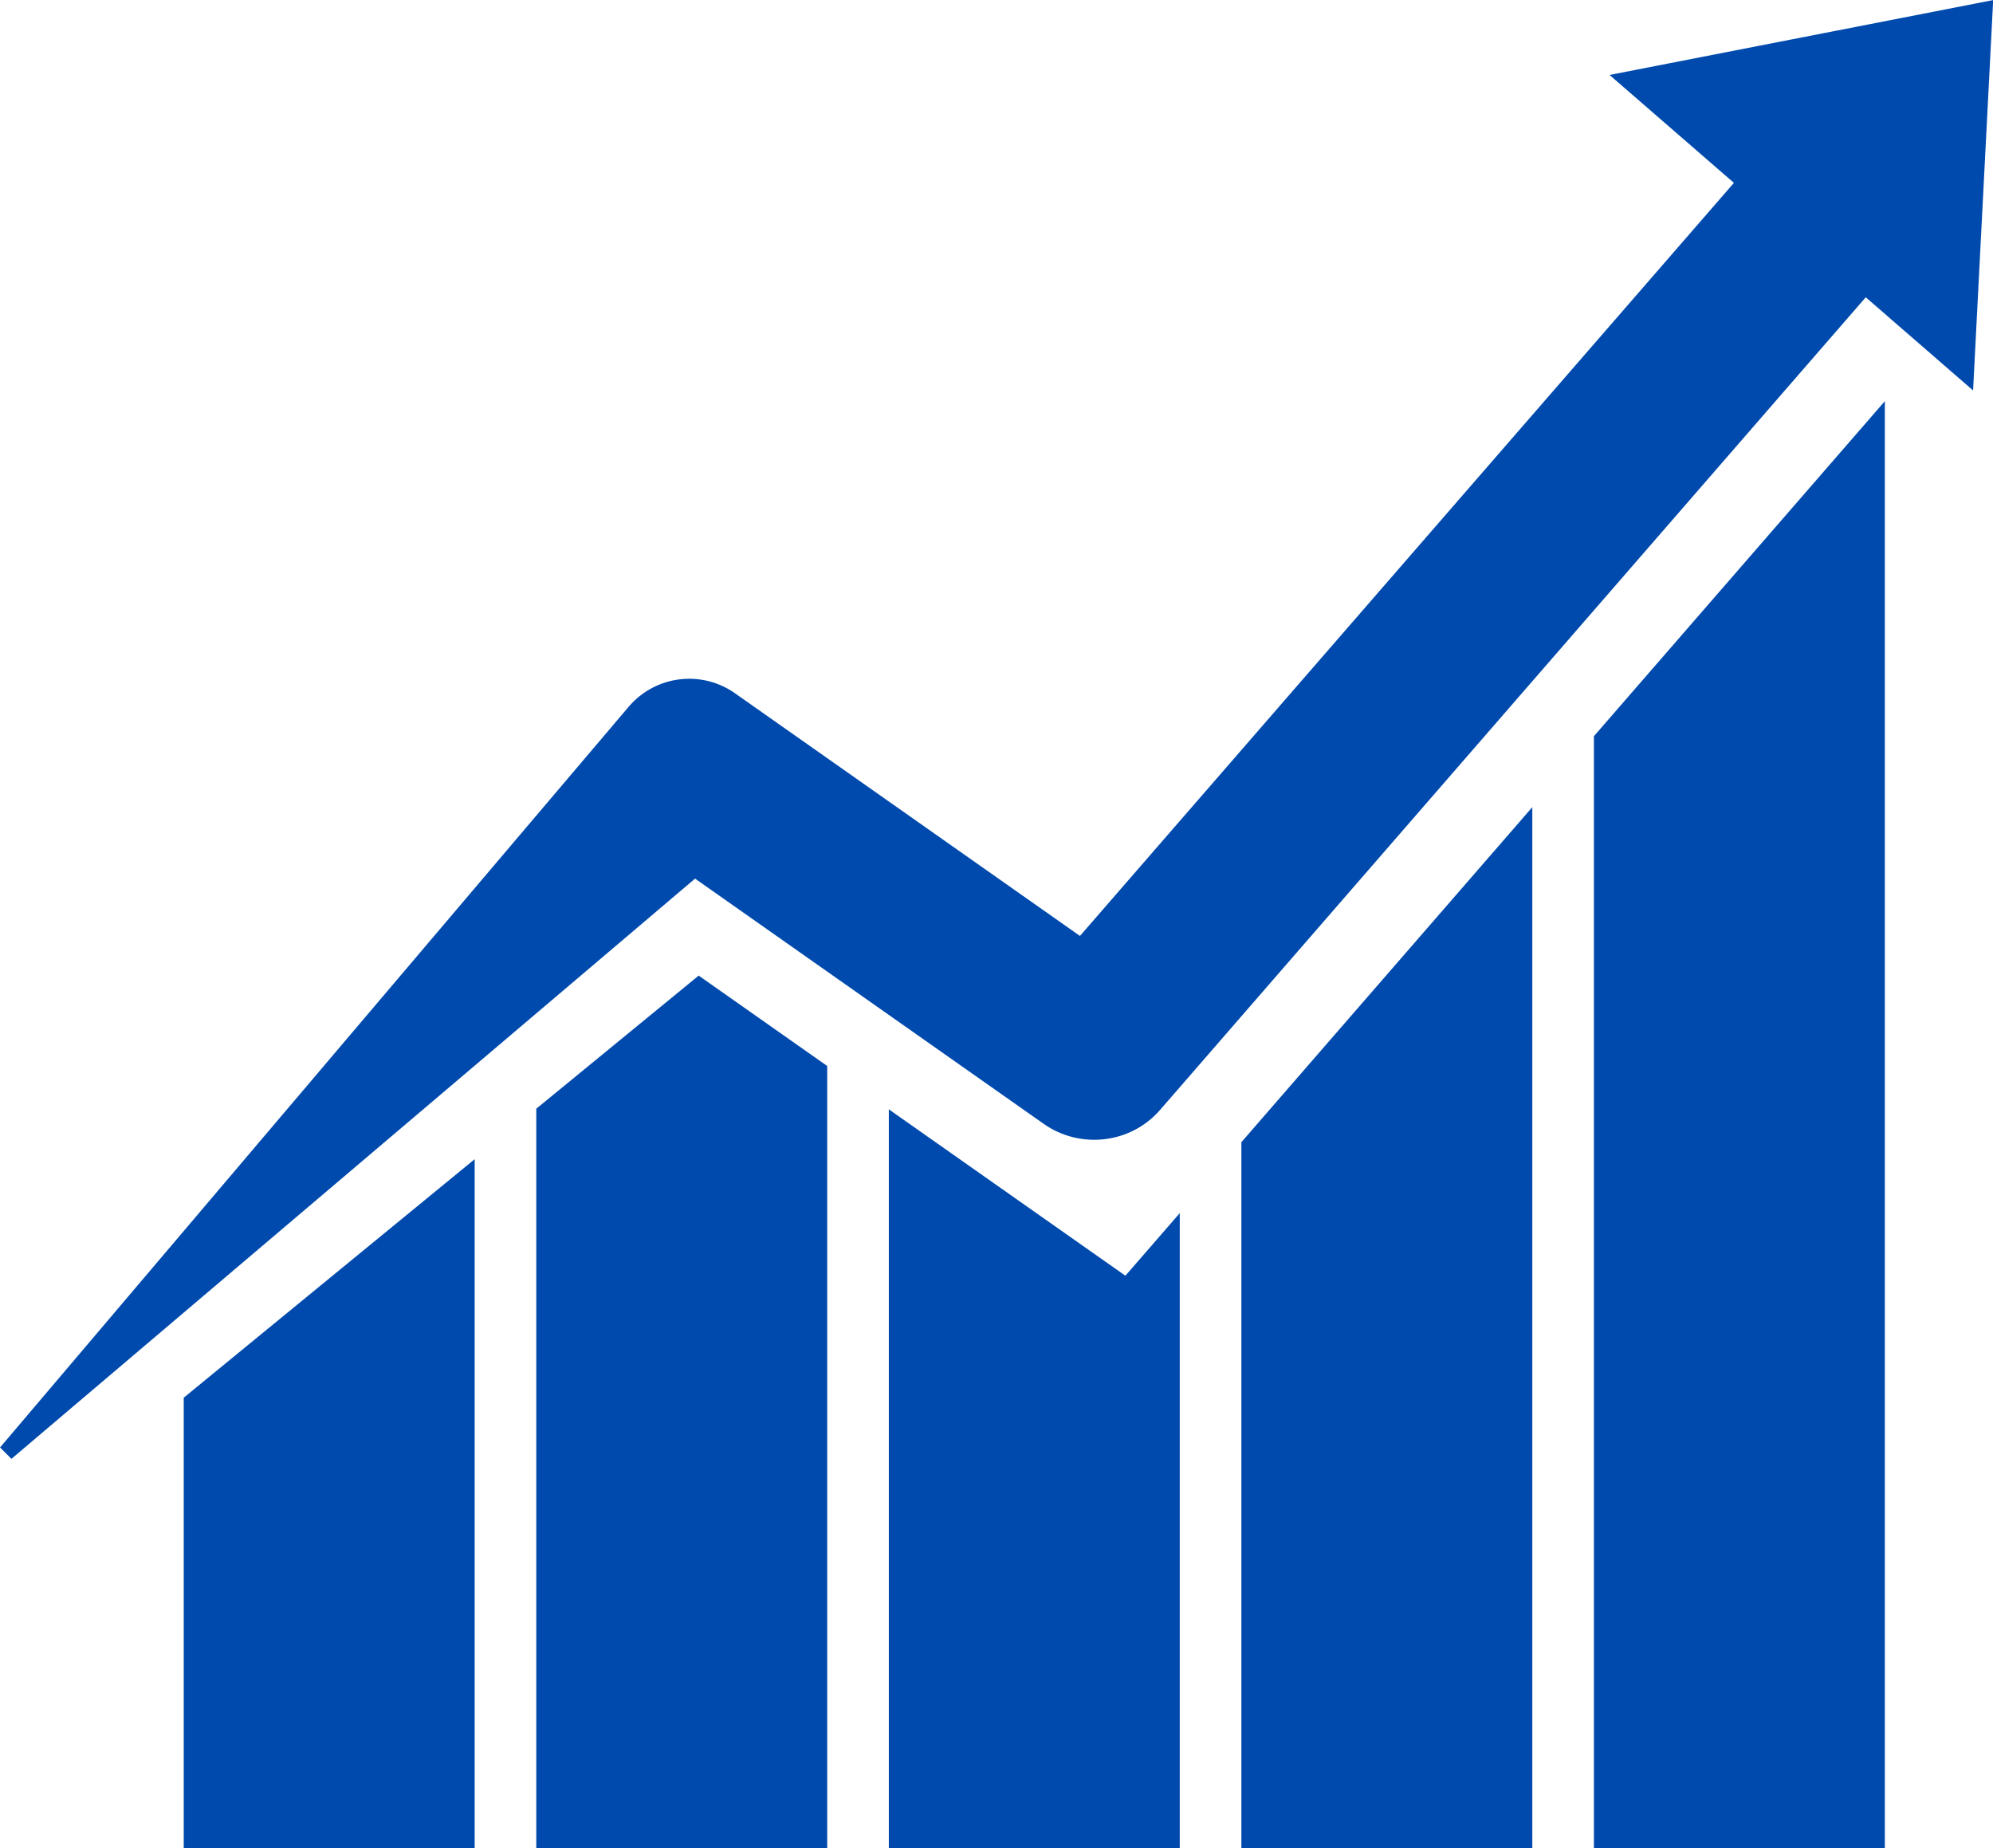
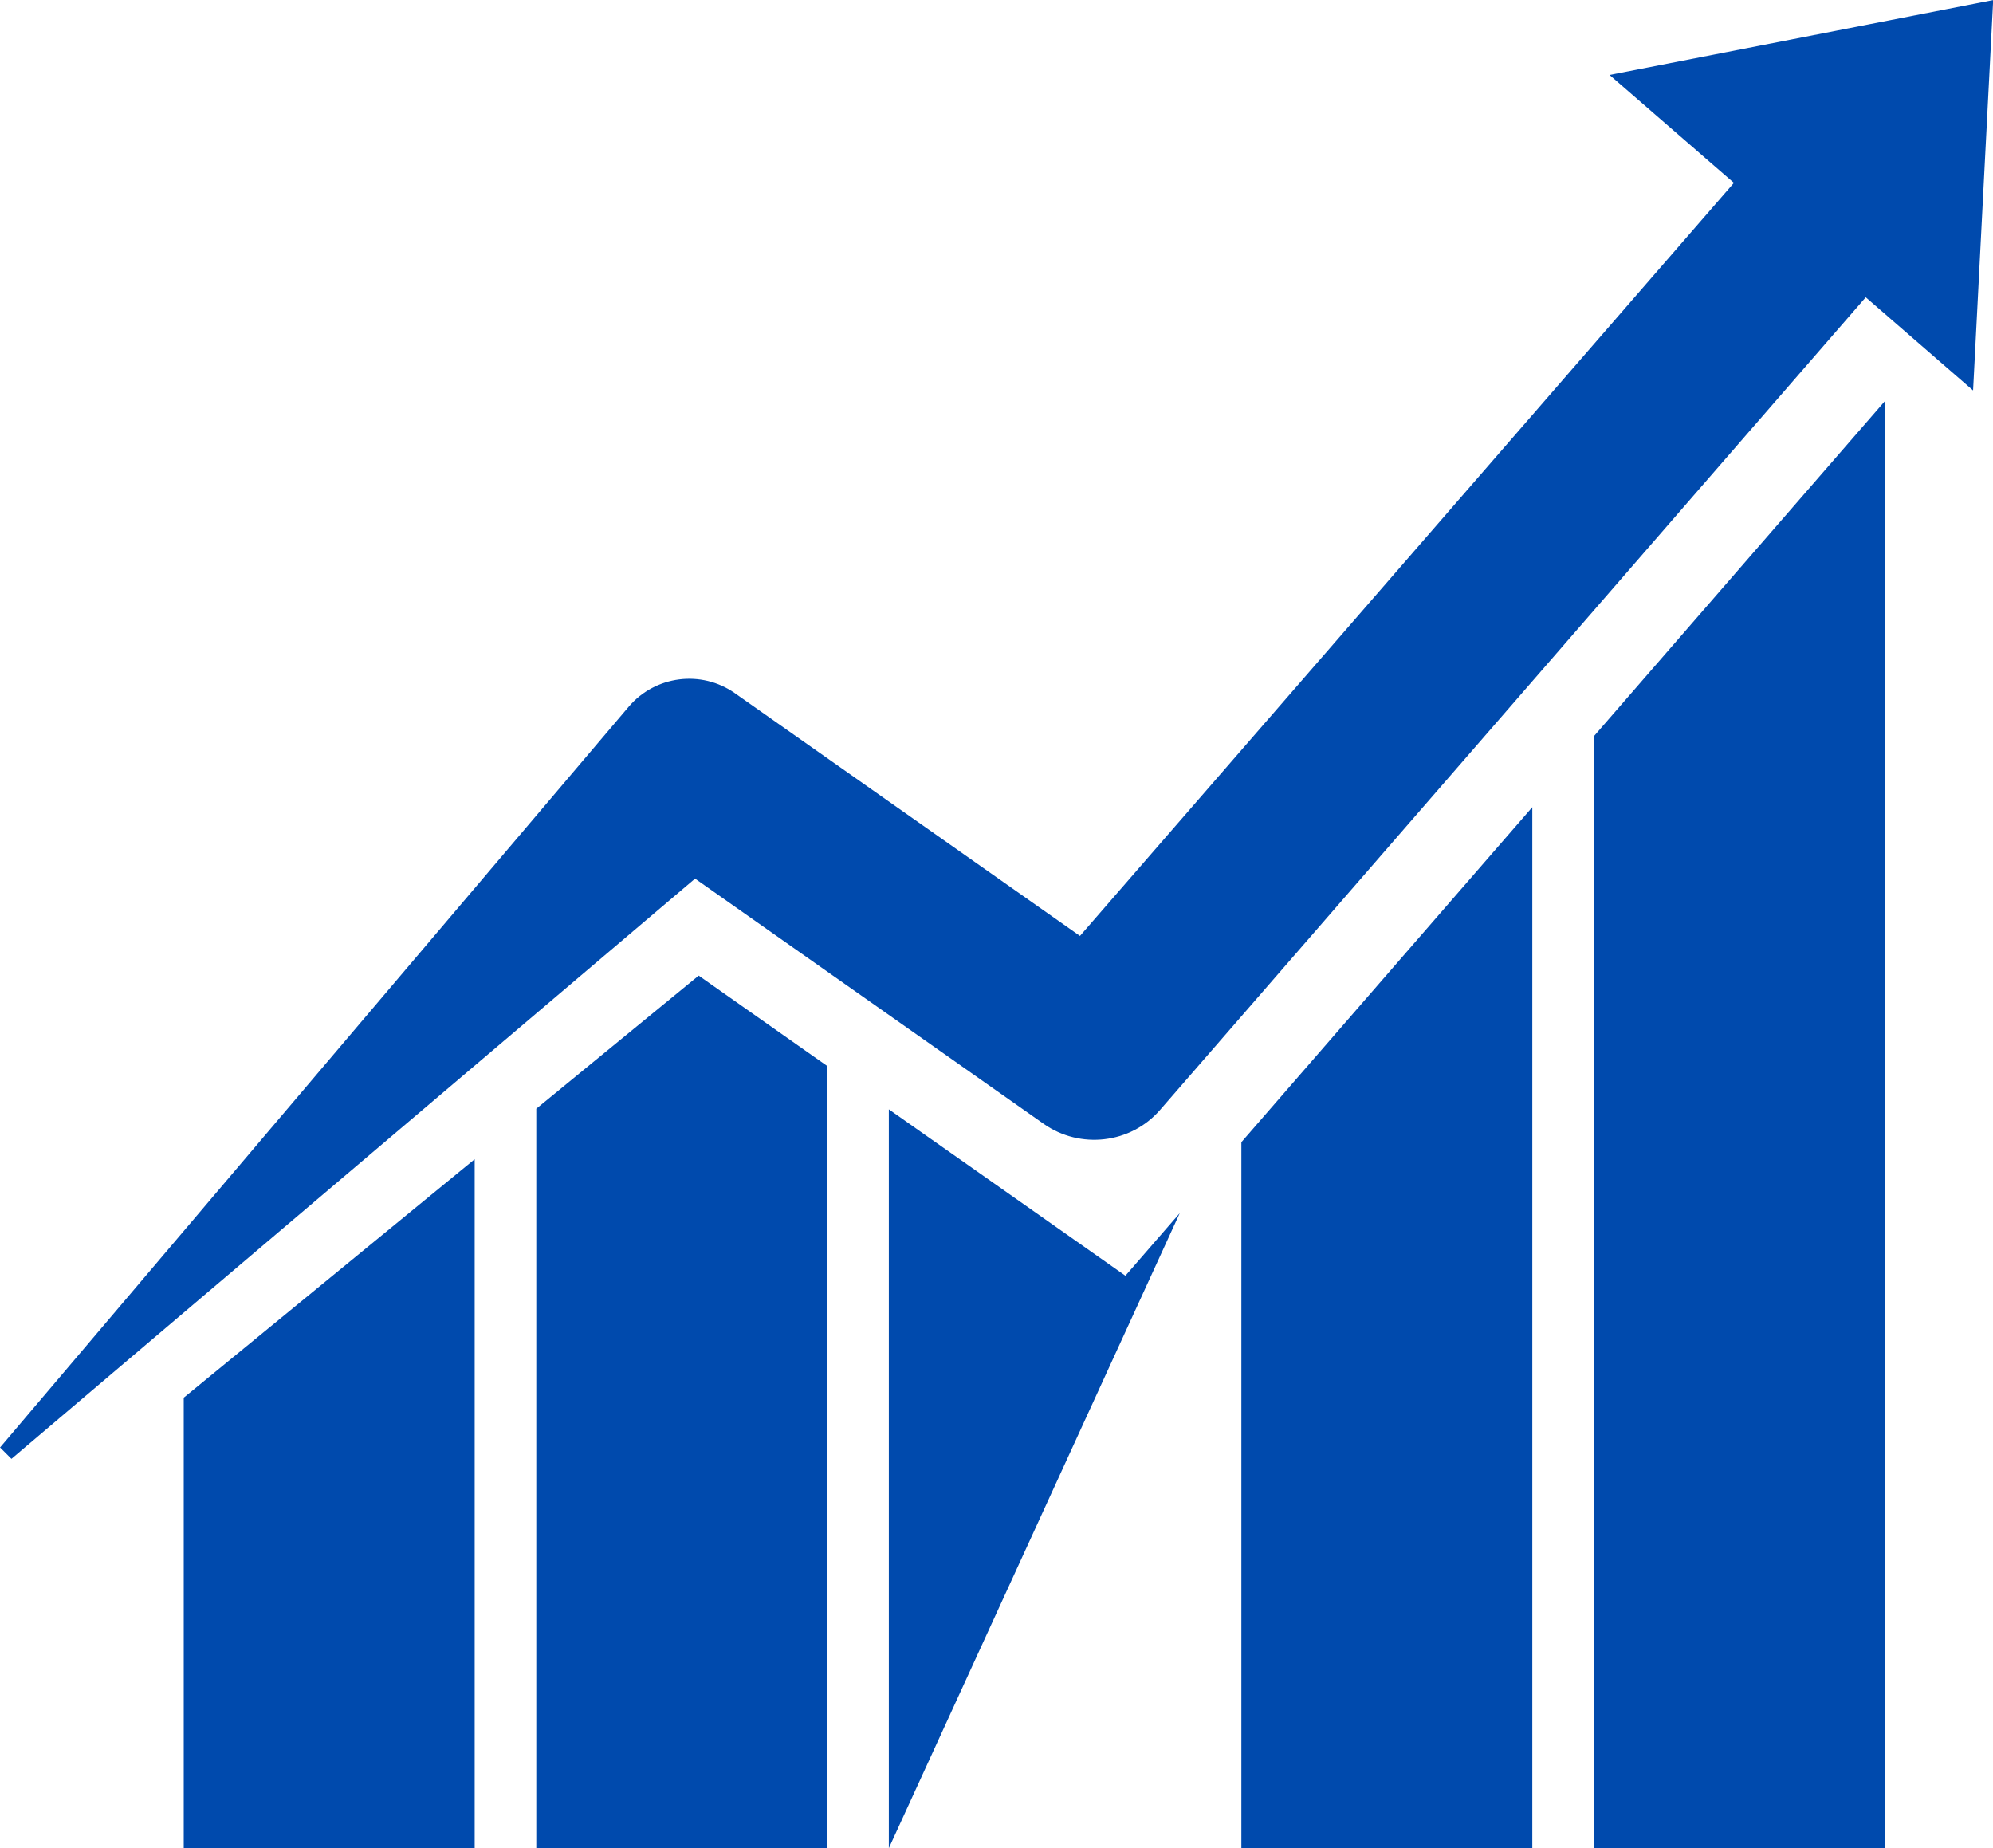
<svg xmlns="http://www.w3.org/2000/svg" fill="#000000" height="771.9" preserveAspectRatio="xMidYMid meet" version="1" viewBox="83.7 114.0 832.5 771.9" width="832.5" zoomAndPan="magnify">
  <g id="change1_1">
-     <path d="M 916.273 114.031 L 756.031 145.309 L 807.973 190.383 L 534.812 504.934 L 393.023 405.199 L 390.586 403.48 C 376.699 393.781 357.449 396.066 346.27 409.242 L 83.727 718.59 L 88.48 723.344 L 374.035 480.992 L 519.781 583.508 C 534.879 594.047 555.941 591.805 568.285 577.594 L 863.043 238.172 L 907.879 277.082 Z M 749.496 421.504 L 749.496 885.969 L 871.023 885.969 L 871.023 281.562 Z M 602.234 885.969 L 723.762 885.969 L 723.762 451.145 L 602.234 591.086 Z M 454.973 577.359 L 454.973 885.969 L 576.5 885.969 L 576.5 620.711 L 553.797 646.859 Z M 307.711 577.102 L 307.711 885.969 L 429.238 885.969 L 429.238 559.262 L 375.551 521.5 Z M 281.977 598.191 L 281.977 885.969 L 160.449 885.969 L 160.449 697.801 L 281.977 598.191" fill="#004aad" />
+     <path d="M 916.273 114.031 L 756.031 145.309 L 807.973 190.383 L 534.812 504.934 L 393.023 405.199 L 390.586 403.48 C 376.699 393.781 357.449 396.066 346.27 409.242 L 83.727 718.59 L 88.48 723.344 L 374.035 480.992 L 519.781 583.508 C 534.879 594.047 555.941 591.805 568.285 577.594 L 863.043 238.172 L 907.879 277.082 Z M 749.496 421.504 L 749.496 885.969 L 871.023 885.969 L 871.023 281.562 Z M 602.234 885.969 L 723.762 885.969 L 723.762 451.145 L 602.234 591.086 Z M 454.973 577.359 L 454.973 885.969 L 576.5 620.711 L 553.797 646.859 Z M 307.711 577.102 L 307.711 885.969 L 429.238 885.969 L 429.238 559.262 L 375.551 521.5 Z M 281.977 598.191 L 281.977 885.969 L 160.449 885.969 L 160.449 697.801 L 281.977 598.191" fill="#004aad" />
  </g>
</svg>